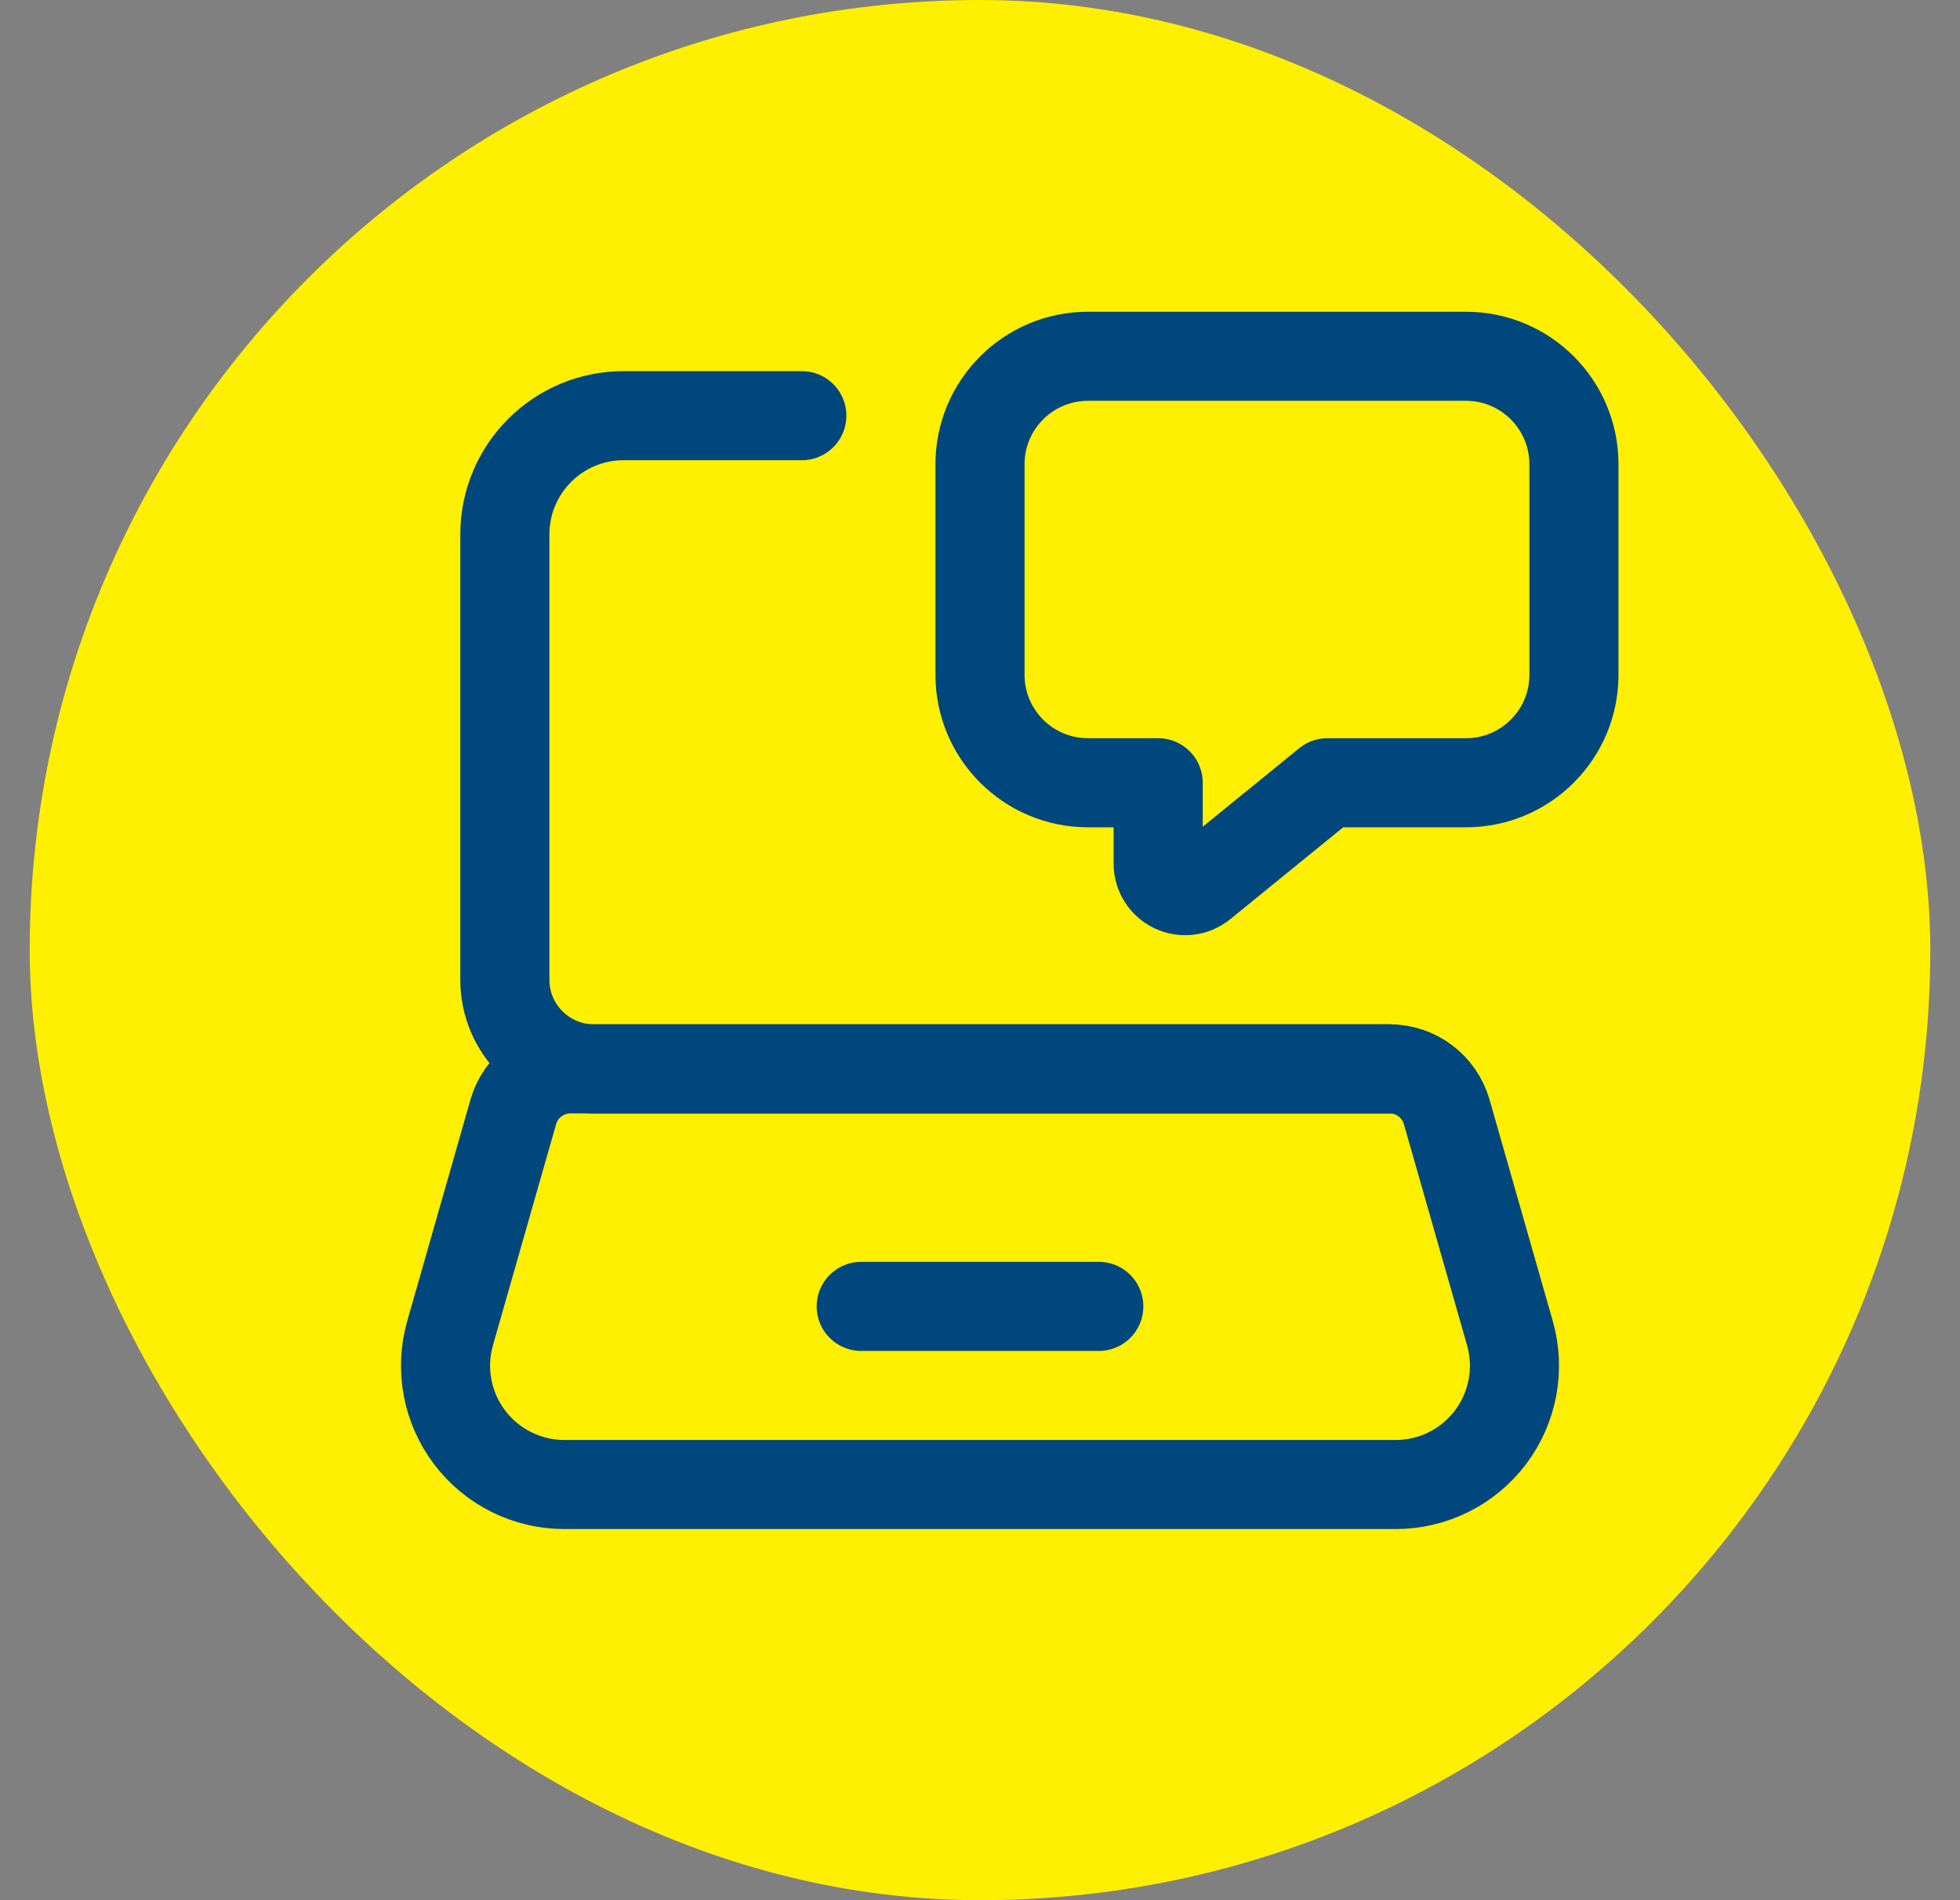
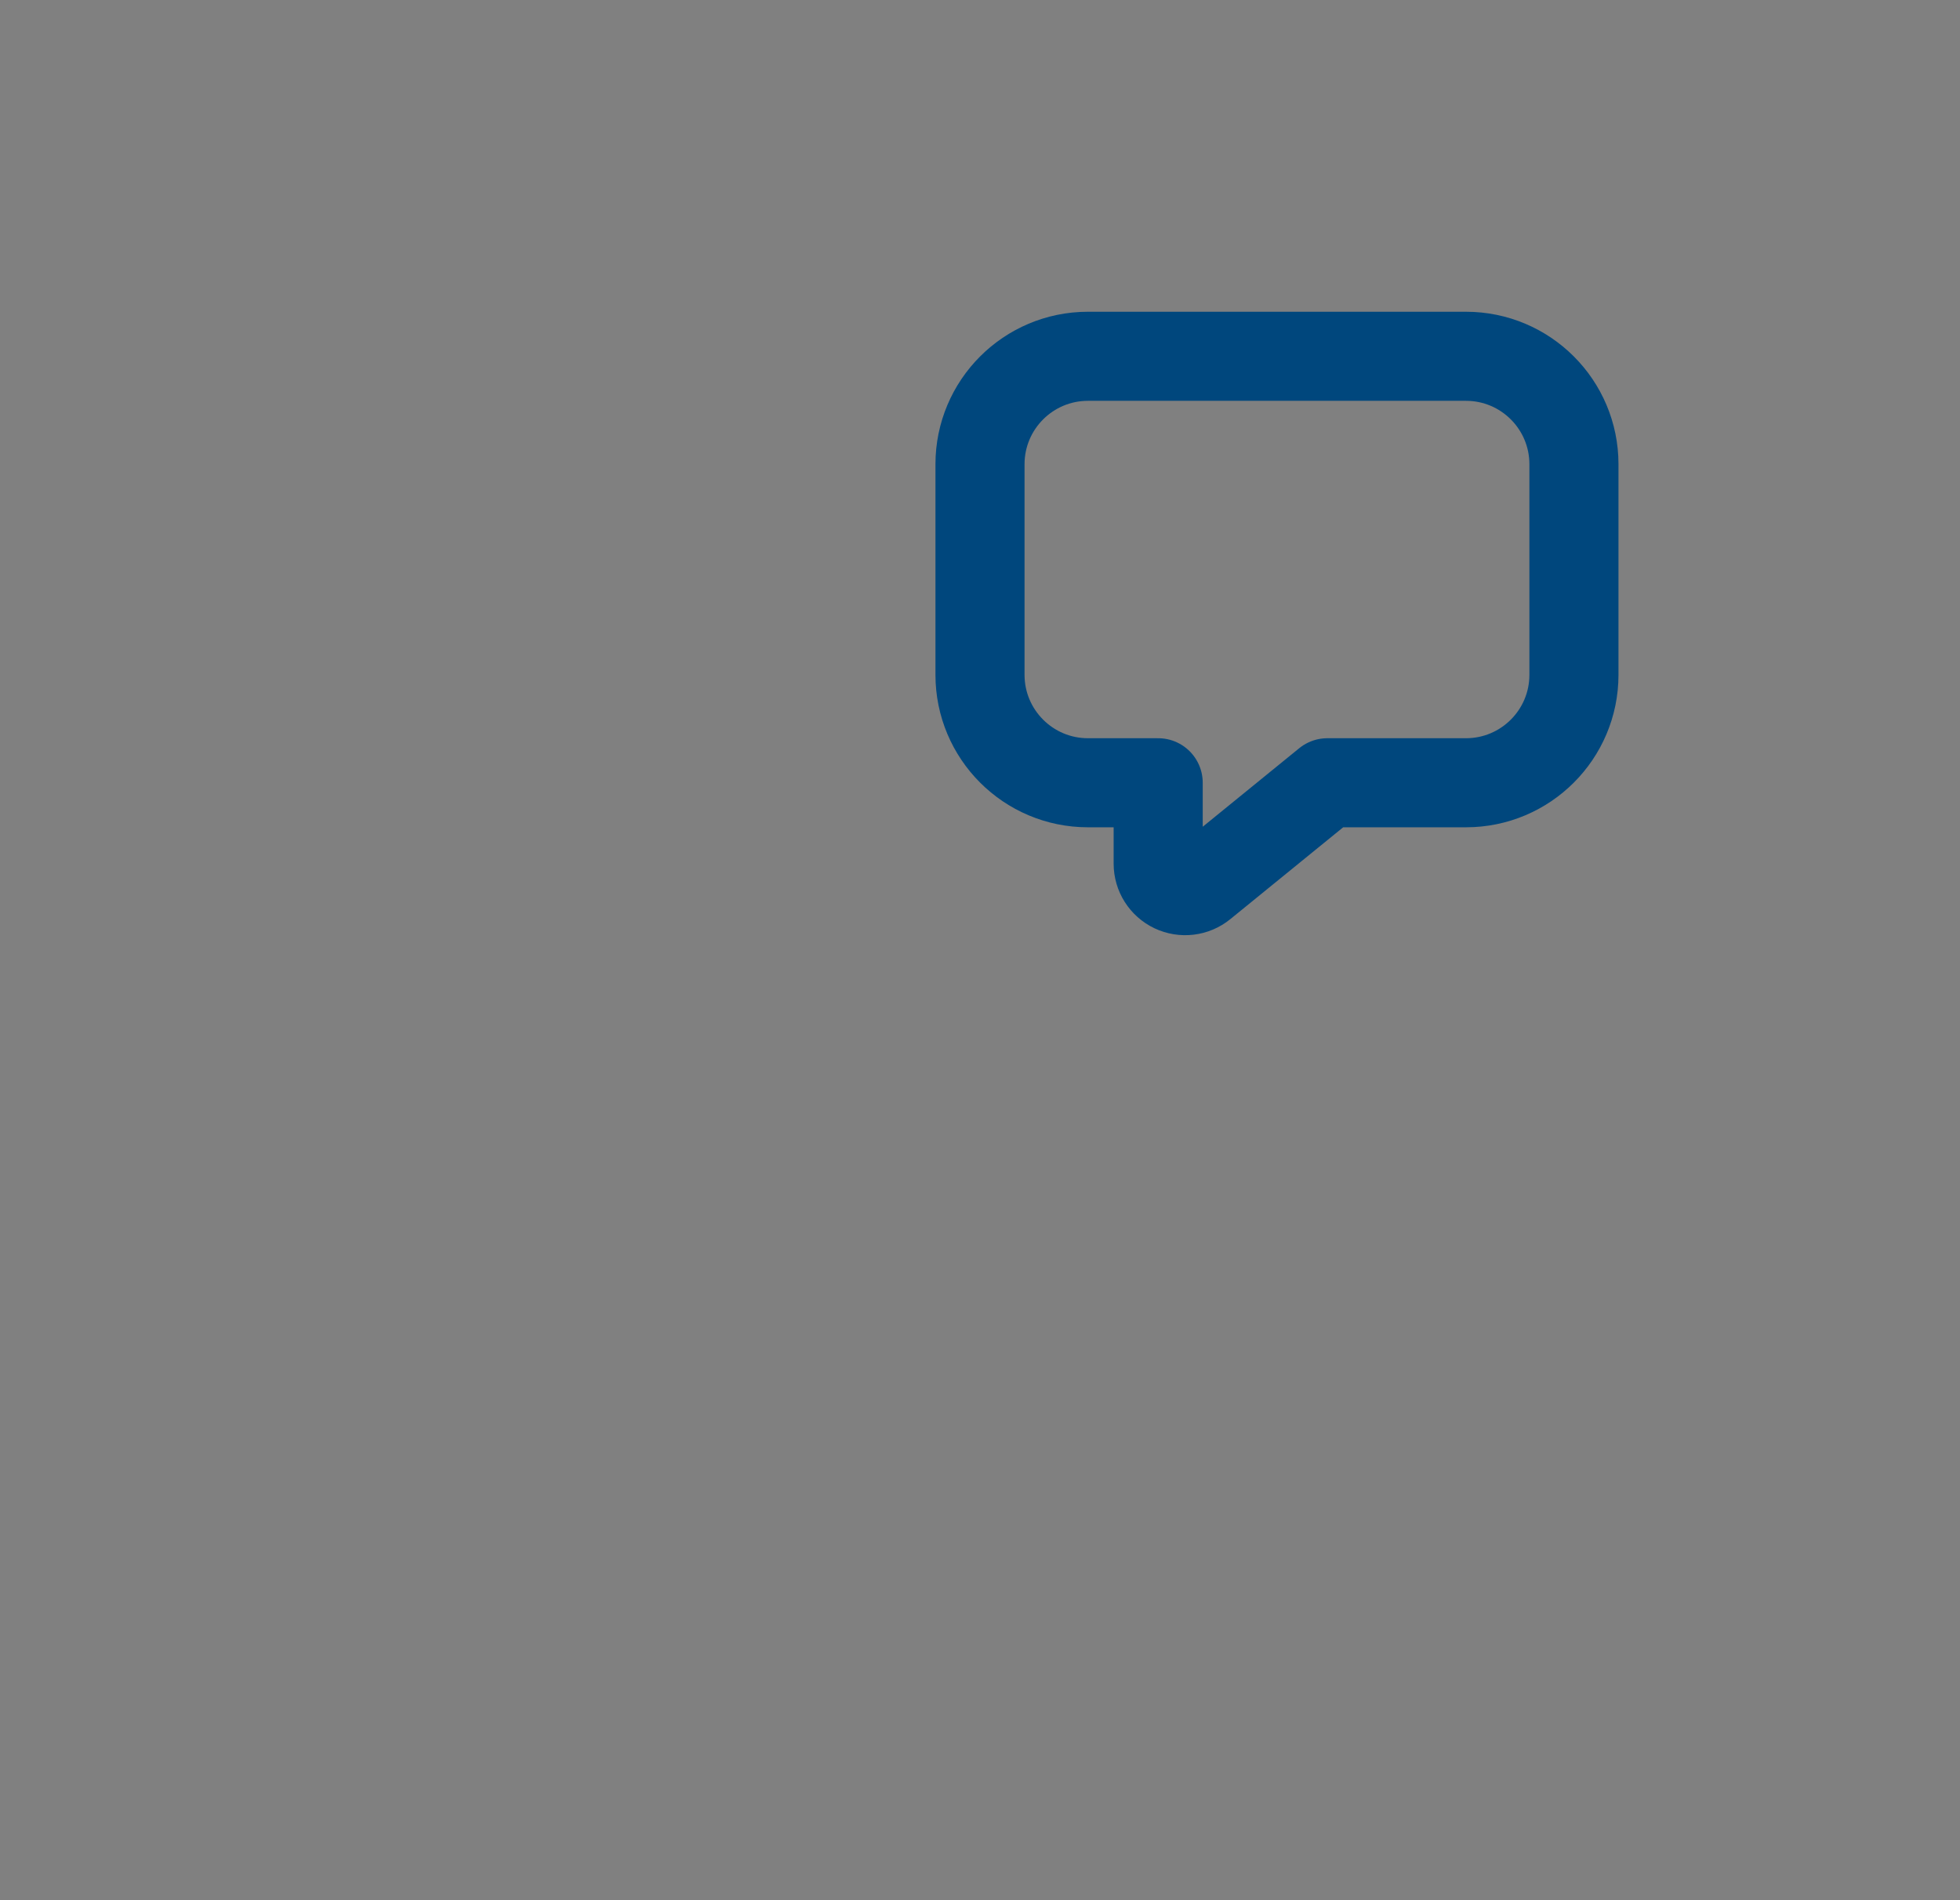
<svg xmlns="http://www.w3.org/2000/svg" width="33" height="32" viewBox="0 0 33 32" fill="none">
  <rect x="0" y="0" width="33" height="32" fill="#808080" stroke="none" />
-   <rect x="0.5" width="32" height="32" rx="16" fill="#FFEF00" />
-   <path d="M14.5 22H18.5" stroke="#00477D" stroke-width="1.5" stroke-linecap="round" stroke-linejoin="round" />
-   <path fill-rule="evenodd" clip-rule="evenodd" d="M23.499 25H9.501C8.874 25 8.283 24.705 7.905 24.204C7.527 23.703 7.406 23.054 7.578 22.451L8.642 18.725C8.765 18.296 9.157 18 9.604 18H23.396C23.843 18 24.235 18.296 24.358 18.725L25.422 22.451C25.594 23.054 25.473 23.703 25.096 24.204C24.718 24.705 24.126 25 23.499 25Z" stroke="#00477D" stroke-width="1.5" stroke-linecap="round" stroke-linejoin="round" />
  <path fill-rule="evenodd" clip-rule="evenodd" d="M26.5 7.818V11.364C26.5 12.368 25.686 13.182 24.682 13.182H22.348L20.241 14.897C20.105 15.008 19.918 15.03 19.759 14.955C19.601 14.88 19.5 14.72 19.5 14.545V13.182H18.318C17.314 13.182 16.5 12.368 16.5 11.364V7.818C16.5 6.814 17.314 6 18.318 6H24.682C25.686 6 26.5 6.814 26.5 7.818Z" stroke="#00477D" stroke-width="1.5" stroke-linecap="round" stroke-linejoin="round" />
-   <path d="M23.396 18H10C9.172 18 8.5 17.328 8.5 16.5V9C8.5 7.895 9.395 7 10.5 7H13.5" stroke="#00477D" stroke-width="1.5" stroke-linecap="round" stroke-linejoin="round" />
</svg>